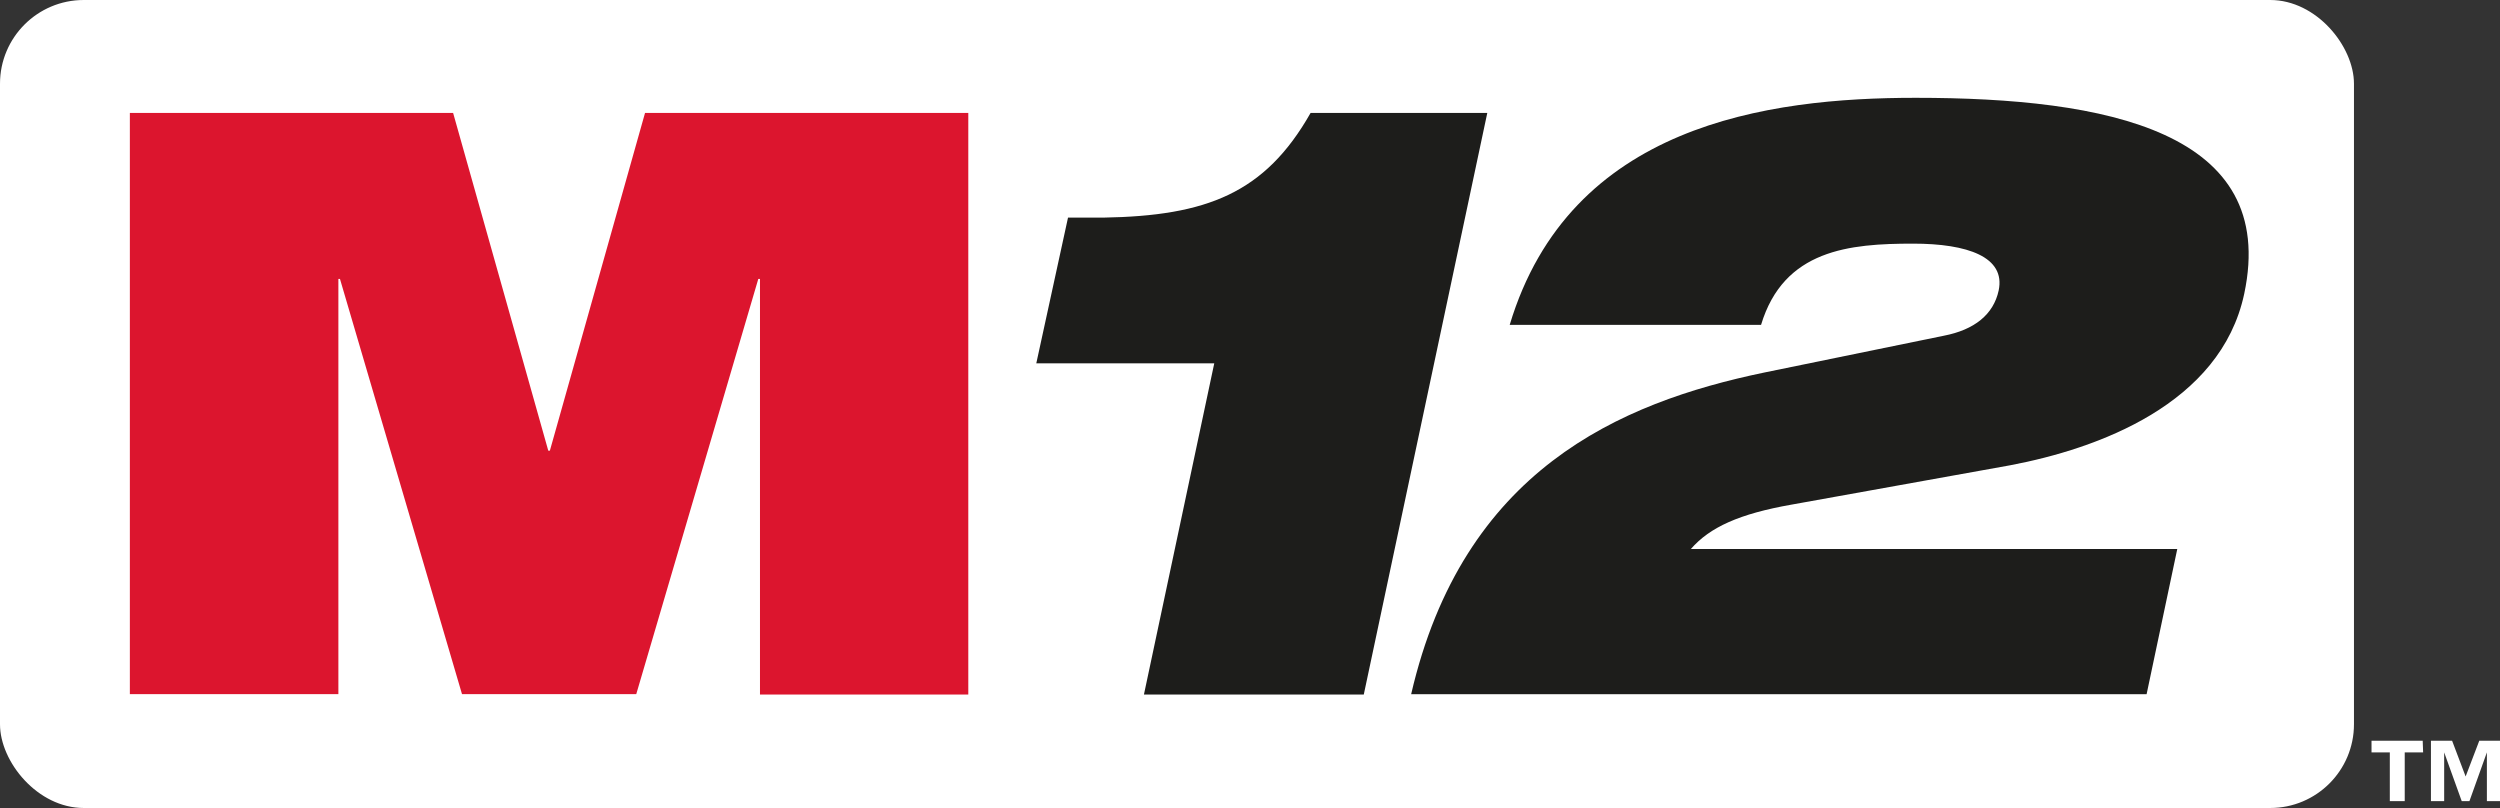
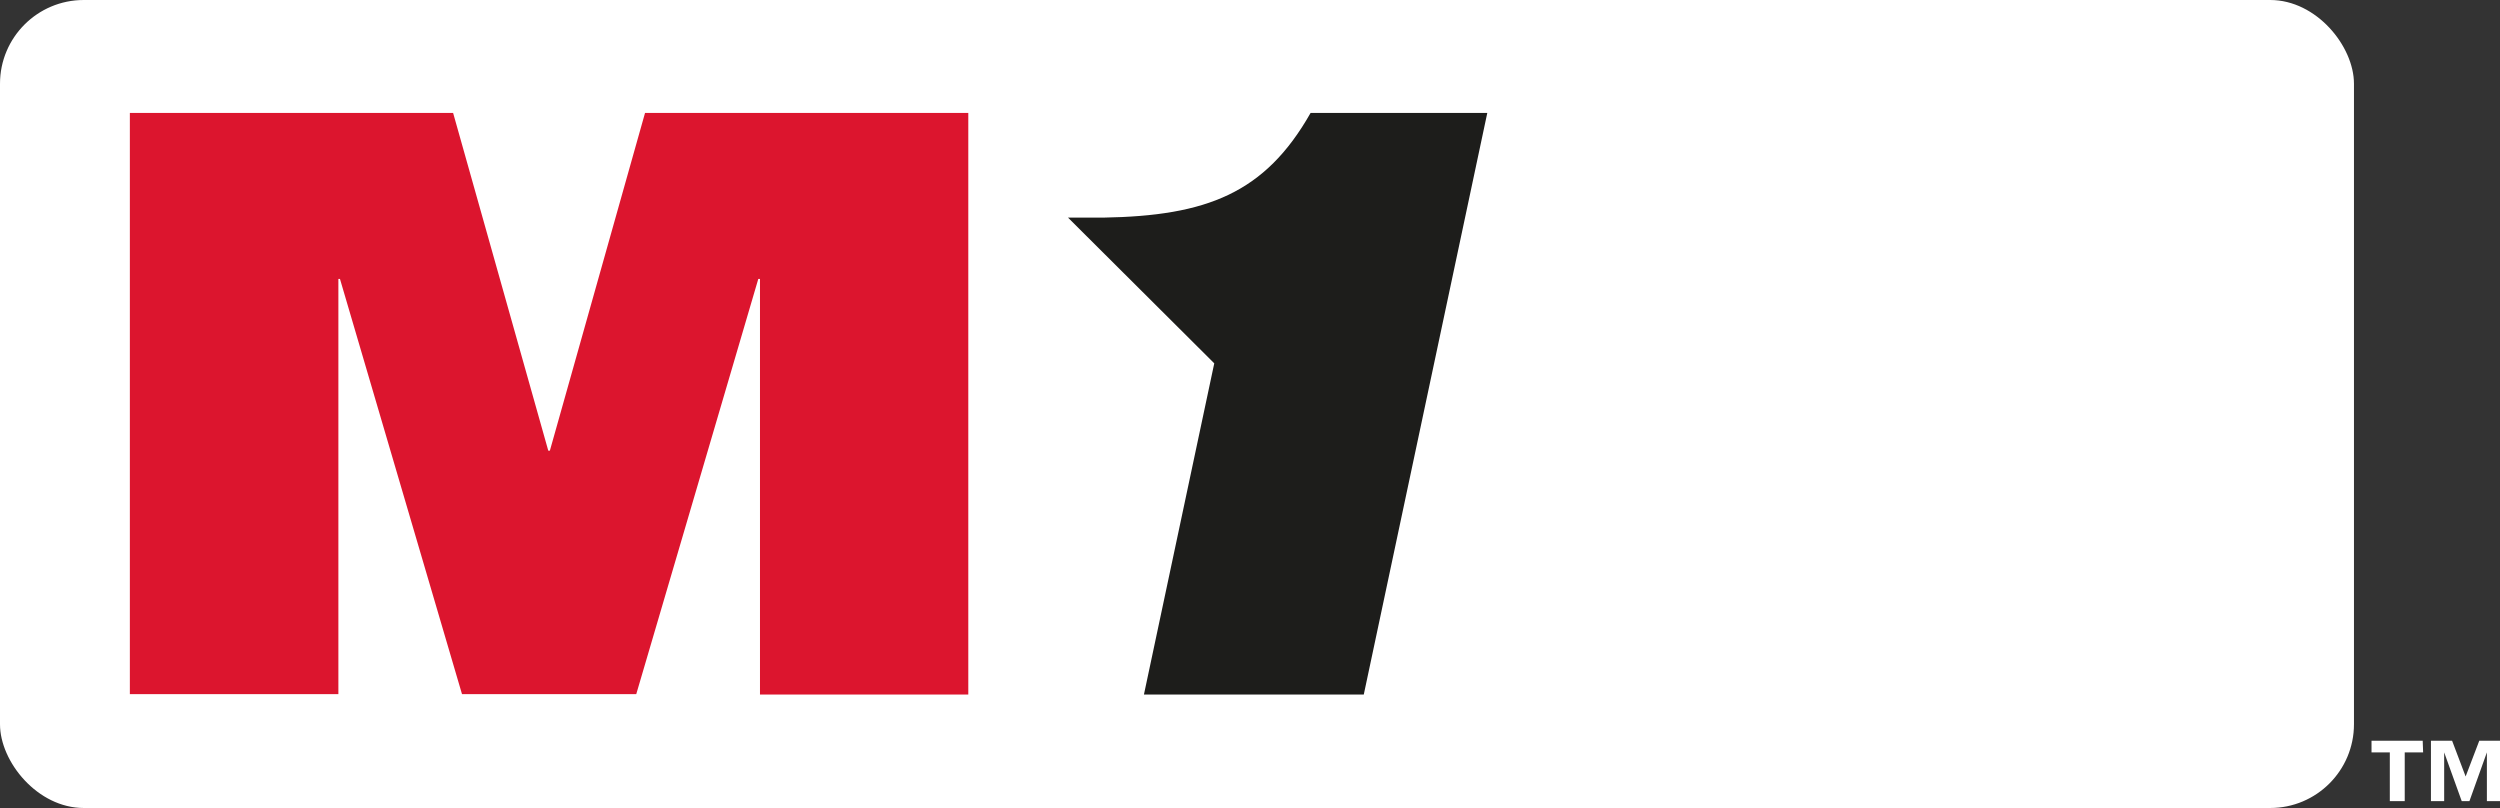
<svg xmlns="http://www.w3.org/2000/svg" id="Layer_2" data-name="Layer 2" viewBox="0 0 236.42 76.41">
  <rect x="0" y="0" width="236.42" height="76.41" fill="#333333" stroke="none" />
  <defs>
    <style>.cls-1{fill:#fff;}.cls-2{fill:#dc152e;}.cls-3{fill:#1d1d1b;}</style>
  </defs>
  <rect class="cls-1" width="222.61" height="76.41" rx="7.92" />
  <path class="cls-2" d="M12.28,10.68H42.85l9,31.94H52l9-31.94H91.57v55H71.87V26.38h-.16L60.17,65.64H43.69L32.15,26.38H32V65.64H12.28Z" />
-   <path class="cls-3" d="M114.83,34.36H98L101,20.58h3.33c9.77-.16,15.3-2.3,19.61-9.9h16.71l-11.68,55H108.18Z" />
-   <path class="cls-3" d="M183.82,31.75c2.89-.56,4.7-2,5.19-4.28.67-3.17-2.94-4.43-8.09-4.43-6,0-12.23.55-14.38,7.68H142.77c5.69-18.93,24.37-21.47,38.39-21.47,18.06,0,34.34,3.17,31.07,18.54C210,38.24,198.34,42.44,190.1,44l-20.67,3.72c-4.94.87-7.74,2.14-9.53,4.2h46L203,65.65H133.45c4.89-21.15,19.64-27.56,33.39-30.42Z" />
+   <path class="cls-3" d="M114.83,34.36L101,20.58h3.33c9.77-.16,15.3-2.3,19.61-9.9h16.71l-11.68,55H108.18Z" />
  <path class="cls-1" d="M229.15,71.15h-1.74v4.61H226V71.15h-1.73v-1.1h4.84Zm7.27,4.61h-1.24V71.15h0l-1.65,4.61h-.73l-1.66-4.61h0v4.61h-1.25V70.05h2l1.28,3.38,1.29-3.38h2Z" />
</svg>